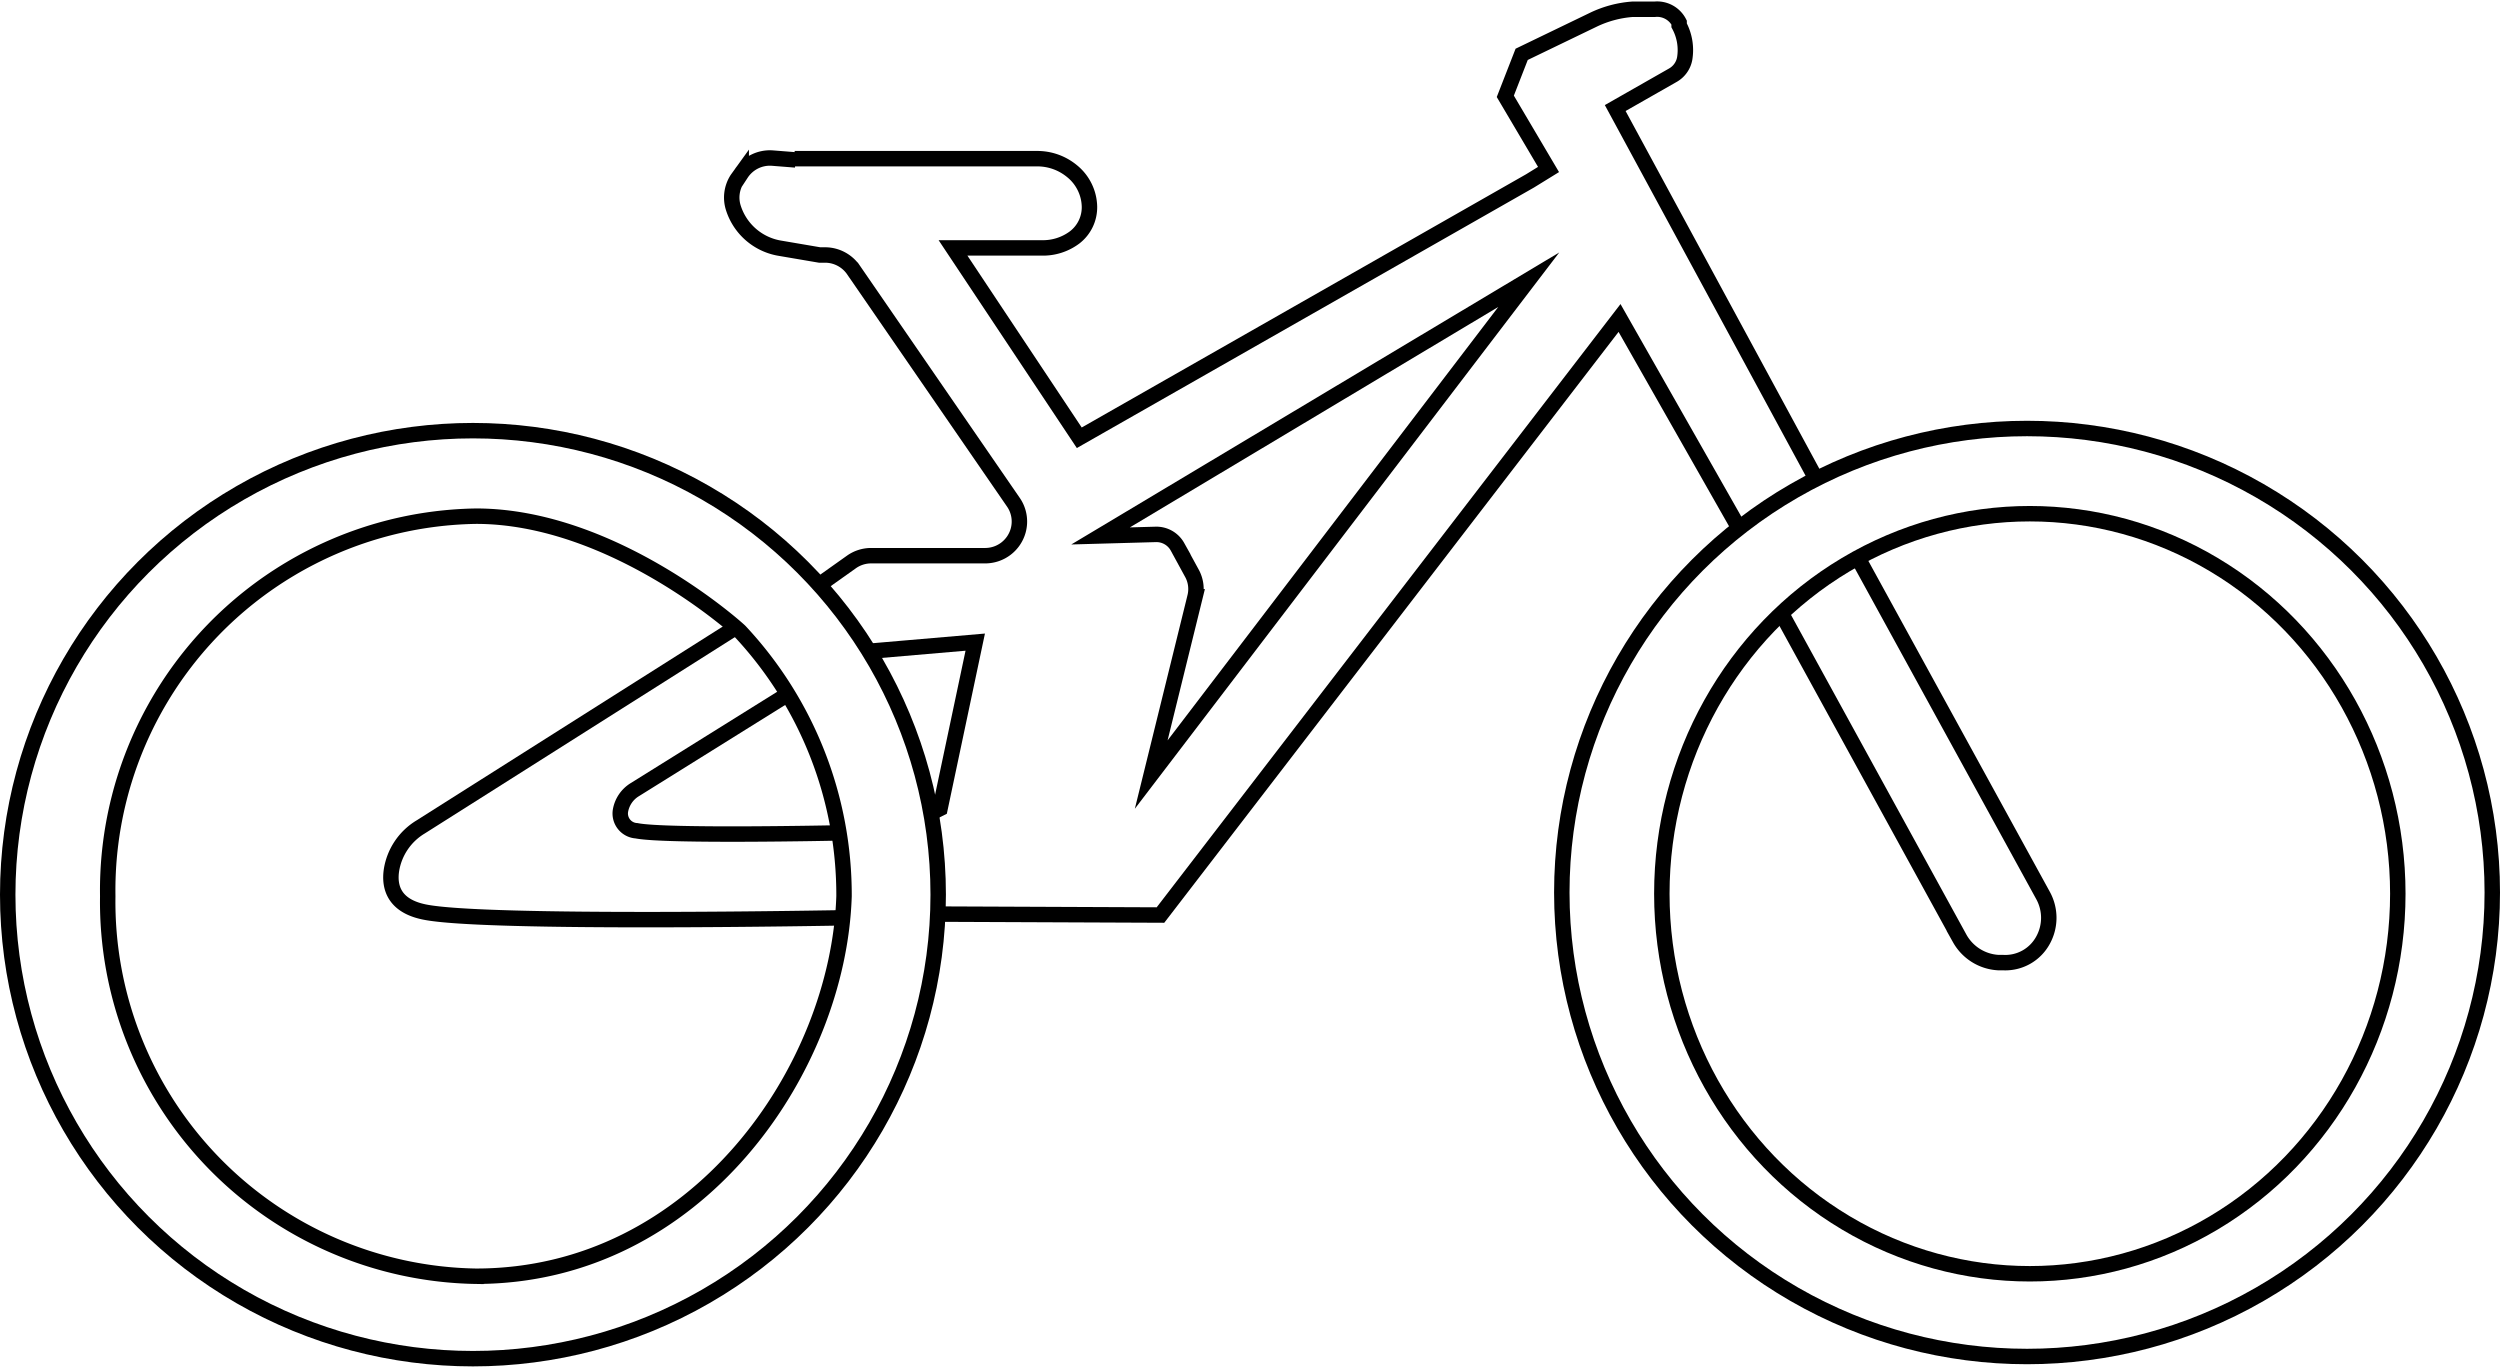
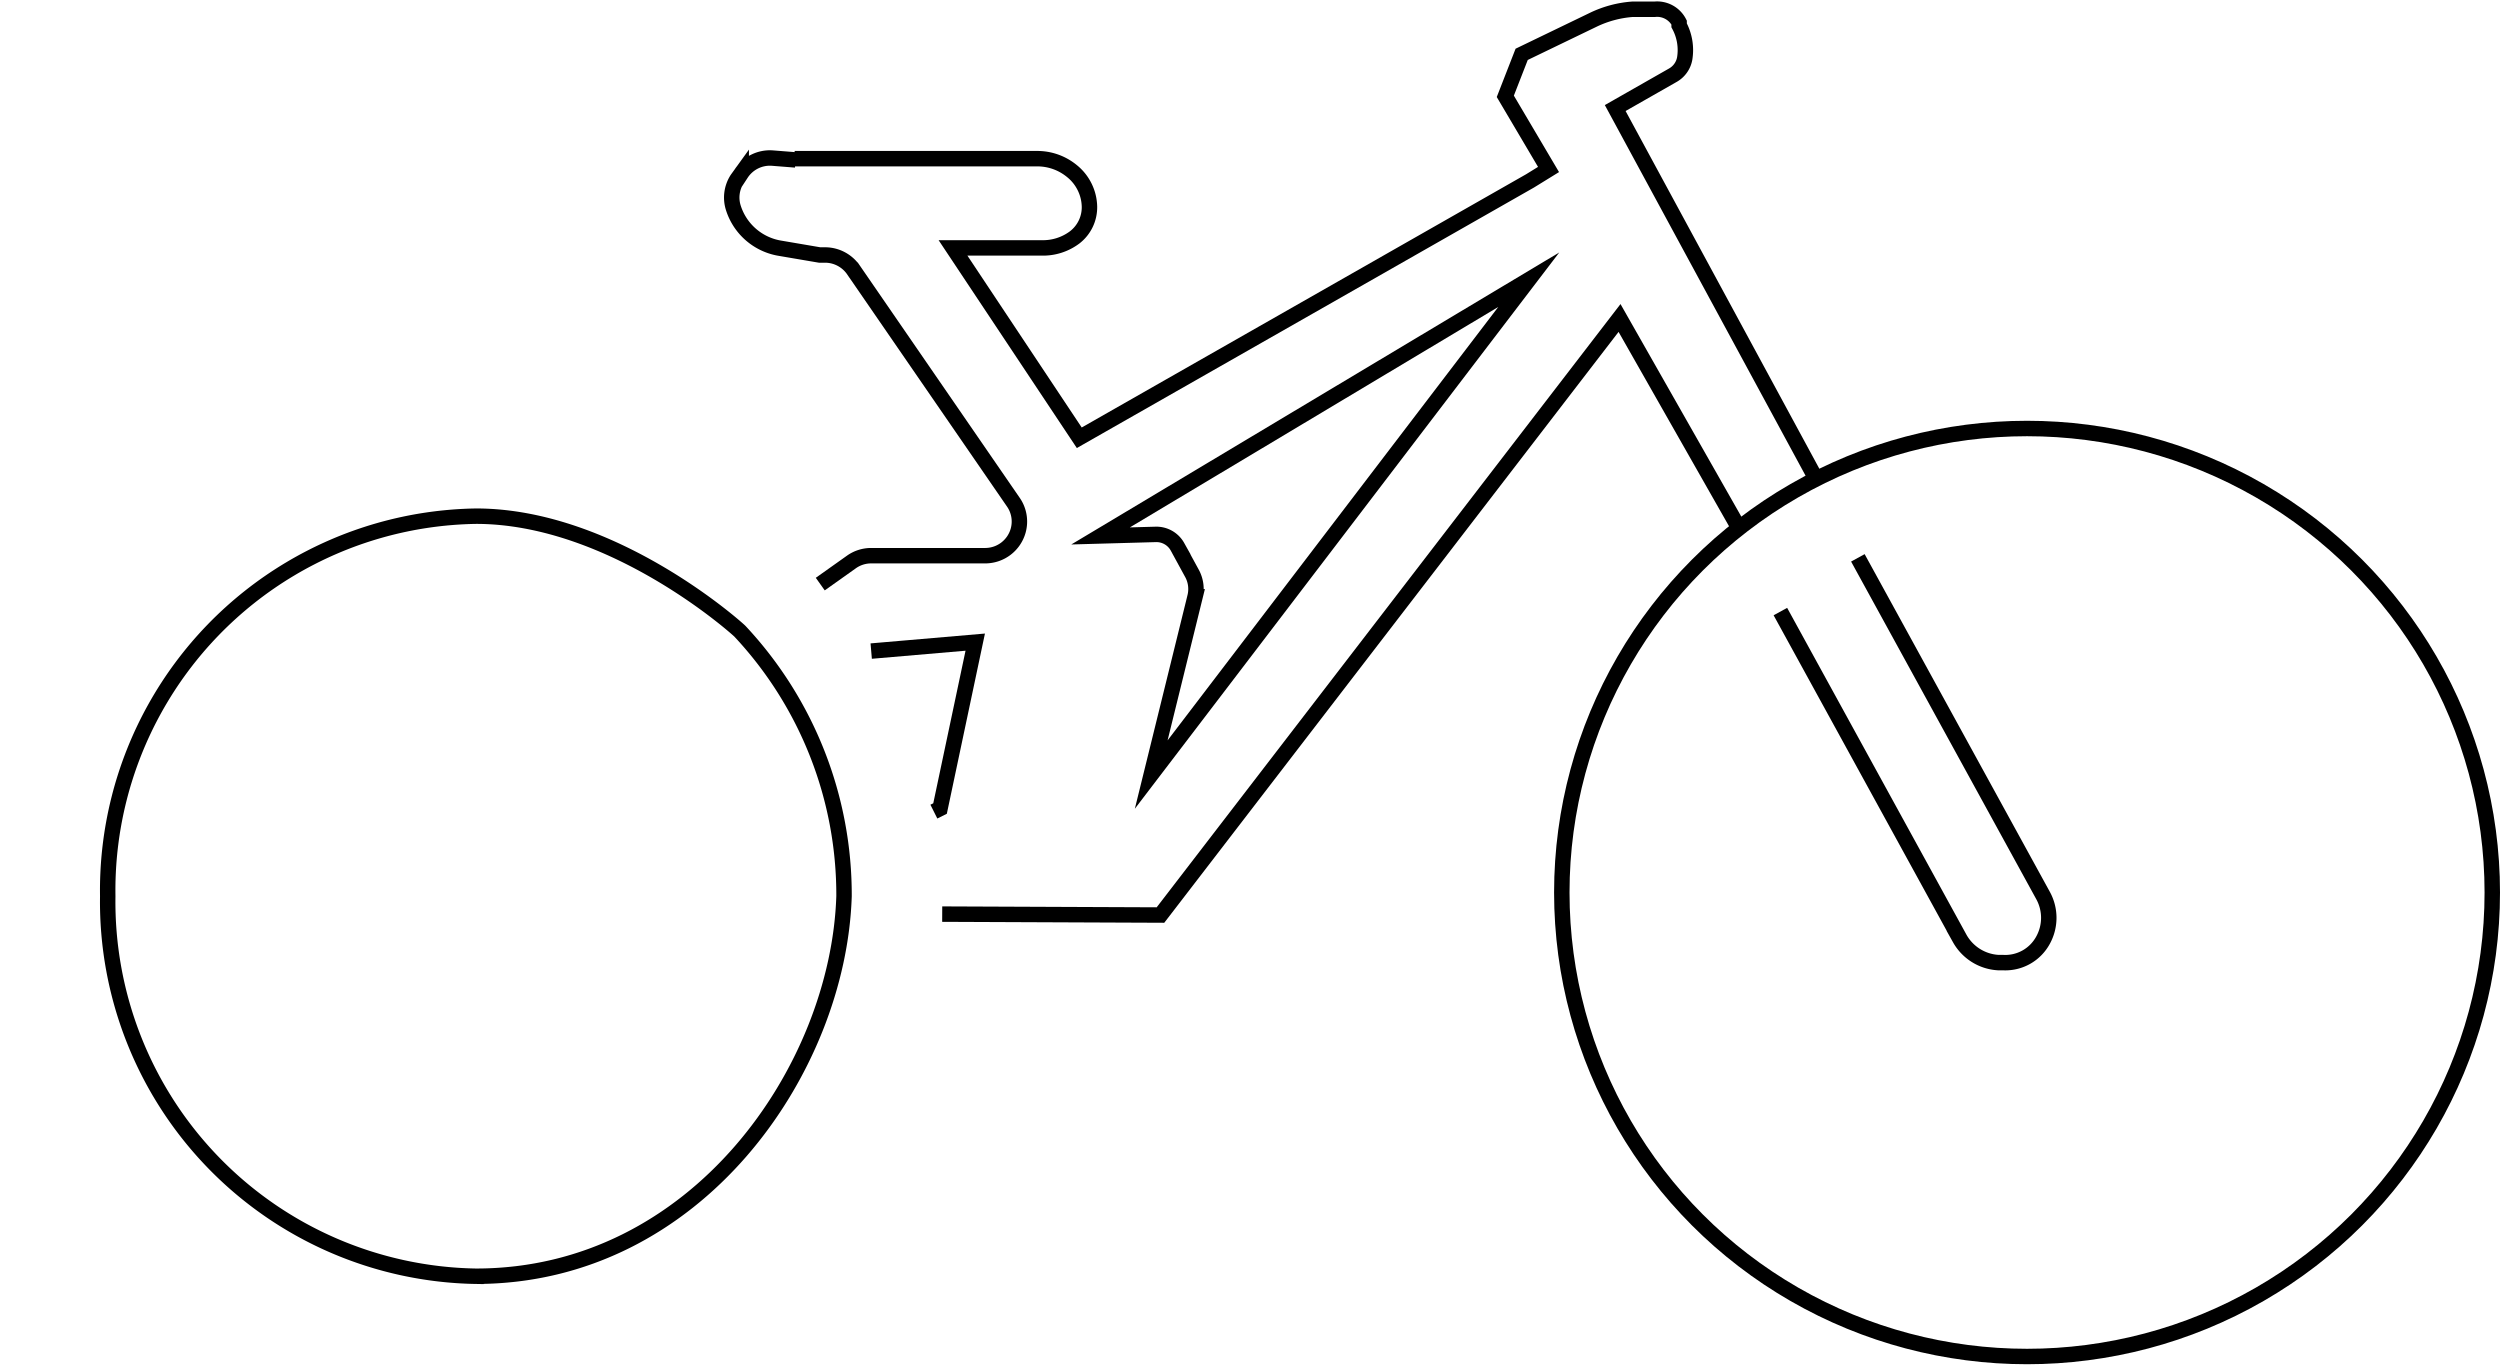
<svg xmlns="http://www.w3.org/2000/svg" id="Ebene_1" data-name="Ebene 1" viewBox="0 0 80.98 44.27">
  <defs>
    <style>.cls-1{fill:none;stroke:#000;stroke-miterlimit:10;stroke-width:0.5px;}</style>
  </defs>
-   <ellipse class="cls-1" cx="15.32" cy="28.98" rx="15.07" ry="15.03" />
  <path class="cls-1" d="M4.2,44.45A12.12,12.12,0,0,1,16.13,32.14c4.45,0,8.52,3.69,8.55,3.73a12.5,12.5,0,0,1,3.37,8.58c-.18,5.61-4.77,12.31-11.92,12.31A12.13,12.13,0,0,1,4.2,44.45Z" transform="translate(-0.71 -15.42)" />
  <ellipse class="cls-1" cx="65.66" cy="28.91" rx="15.07" ry="15.03" />
-   <ellipse class="cls-1" cx="65.75" cy="28.95" rx="11.92" ry="12.31" />
  <path class="cls-1" d="M13.45,42.29" transform="translate(-0.71 -15.42)" />
-   <path class="cls-1" d="M24.47,35.79,14.33,42.21a2,2,0,0,0-.94,1.4c-.08.55.09,1.15,1.06,1.35,1.94.41,13.53.19,13.53.19" transform="translate(-0.71 -15.42)" />
-   <path class="cls-1" d="M26.08,38,21.27,41a1,1,0,0,0-.46.67.56.56,0,0,0,.52.66c.94.19,6.52.07,6.52.07" transform="translate(-0.71 -15.42)" />
  <path class="cls-1" d="M26.45,20.56h0l7.84,0a1.76,1.76,0,0,1,1.14.4h0A1.52,1.52,0,0,1,36,22.11h0a1.23,1.23,0,0,1-.48,1h0a1.71,1.71,0,0,1-1.07.34H31.58l4.09,6.15,14.6-8.32.6-.37-1.4-2.37L50,17.18l2.32-1.12a3.52,3.52,0,0,1,1.27-.34l.72,0a.8.8,0,0,1,.79.43h0l0,.09a1.69,1.69,0,0,1,.18,1.08h0a.78.78,0,0,1-.39.54l-1.86,1.06,6.44,11.89" transform="translate(-0.71 -15.42)" />
  <path class="cls-1" d="M24.26,20.59" transform="translate(-0.71 -15.42)" />
  <path class="cls-1" d="M24.64,22.83h0" transform="translate(-0.71 -15.42)" />
  <path class="cls-1" d="M27.28,34.34l1-.71a1.1,1.1,0,0,1,.65-.21l3.7,0a1.11,1.11,0,0,0,1.06-.81h0a1.1,1.1,0,0,0-.16-.93l-5.17-7.51a1.12,1.12,0,0,0-.9-.49h-.2l-1.29-.22a1.91,1.91,0,0,1-1.5-1.29h0a1.1,1.1,0,0,1,.12-.95l.13-.18a1.11,1.11,0,0,1,1-.5l.76.06" transform="translate(-0.71 -15.42)" />
-   <path class="cls-1" d="M43.79,26.5" transform="translate(-0.71 -15.42)" />
  <path class="cls-1" d="M36.36,32.78l13.87-8.3L38,40.51l1.42-5.76a1.06,1.06,0,0,0-.09-.74l-.48-.88a.78.78,0,0,0-.7-.4Z" transform="translate(-0.71 -15.42)" />
  <polyline class="cls-1" points="28.22 21.09 31.59 20.8 30.45 26.19 30.25 26.29" />
  <polyline class="cls-1" points="30.52 29.61 37.59 29.64 52.46 10.3 56.24 16.95" />
  <path class="cls-1" d="M58.38,35.23l5.81,10.59a1.53,1.53,0,0,0,1.24.78h.15a1.39,1.39,0,0,0,1.31-.73h0a1.5,1.5,0,0,0,0-1.44l-6-10.94" transform="translate(-0.71 -15.42)" />
</svg>